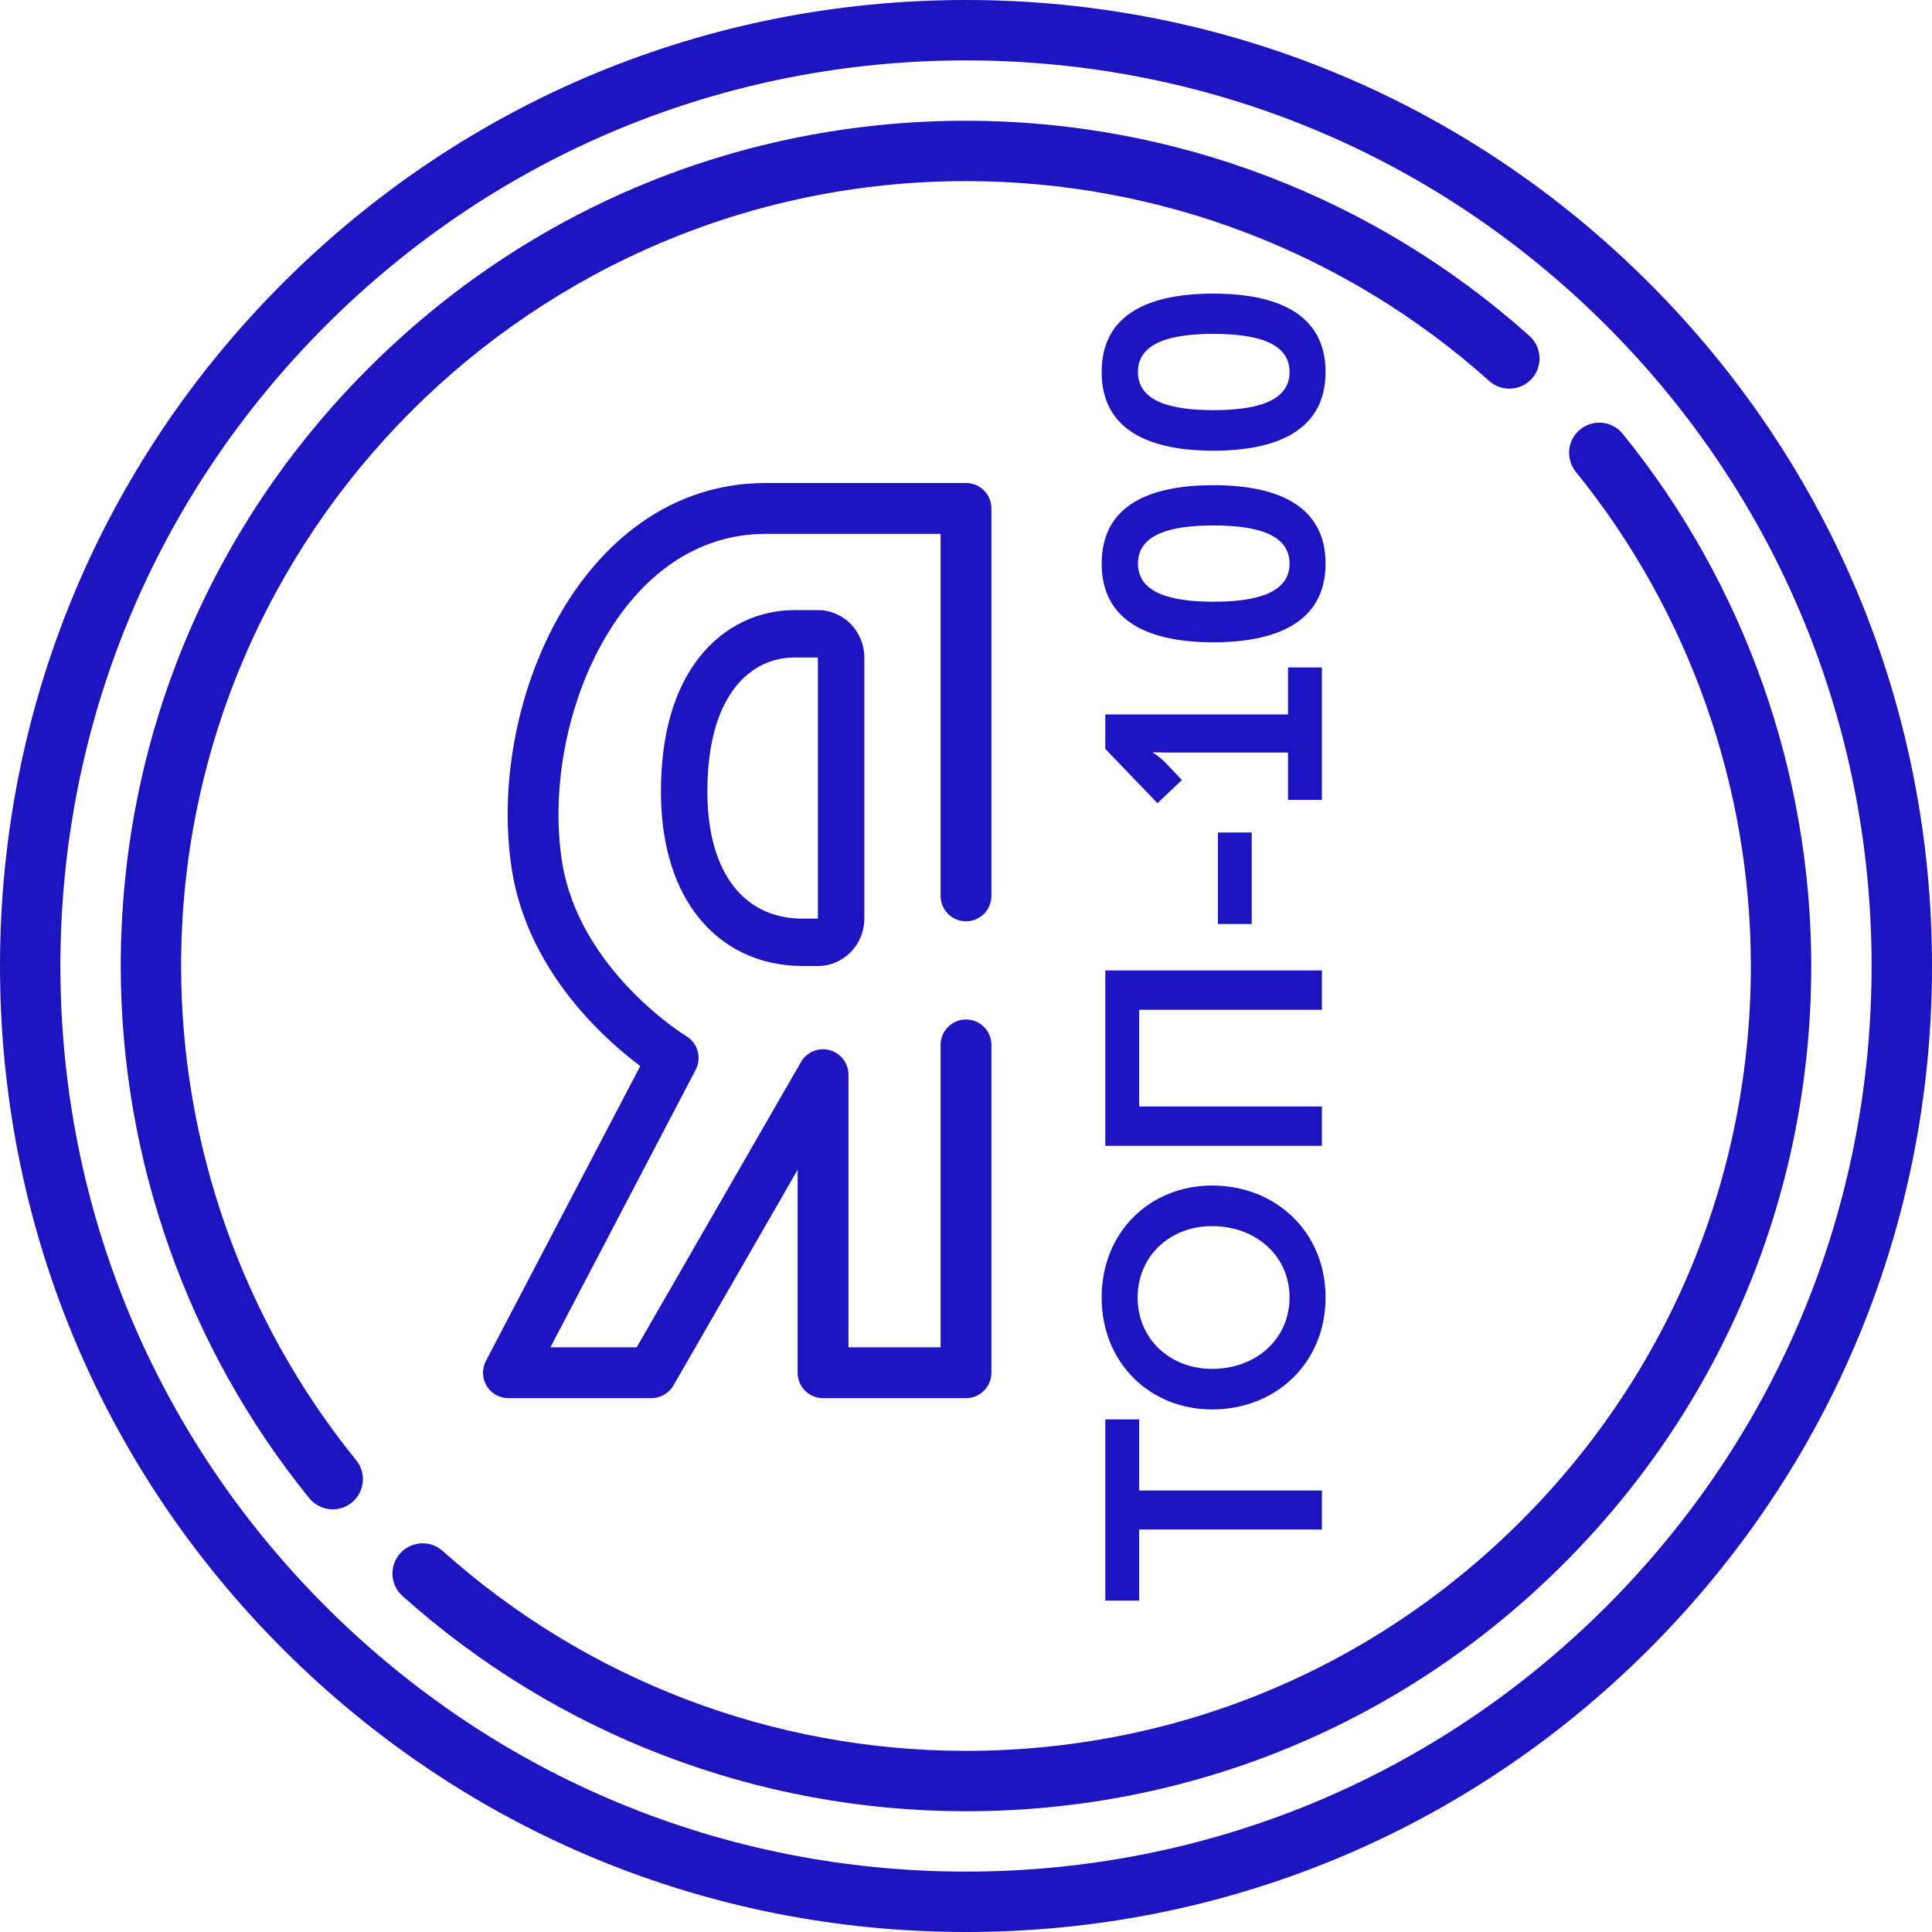
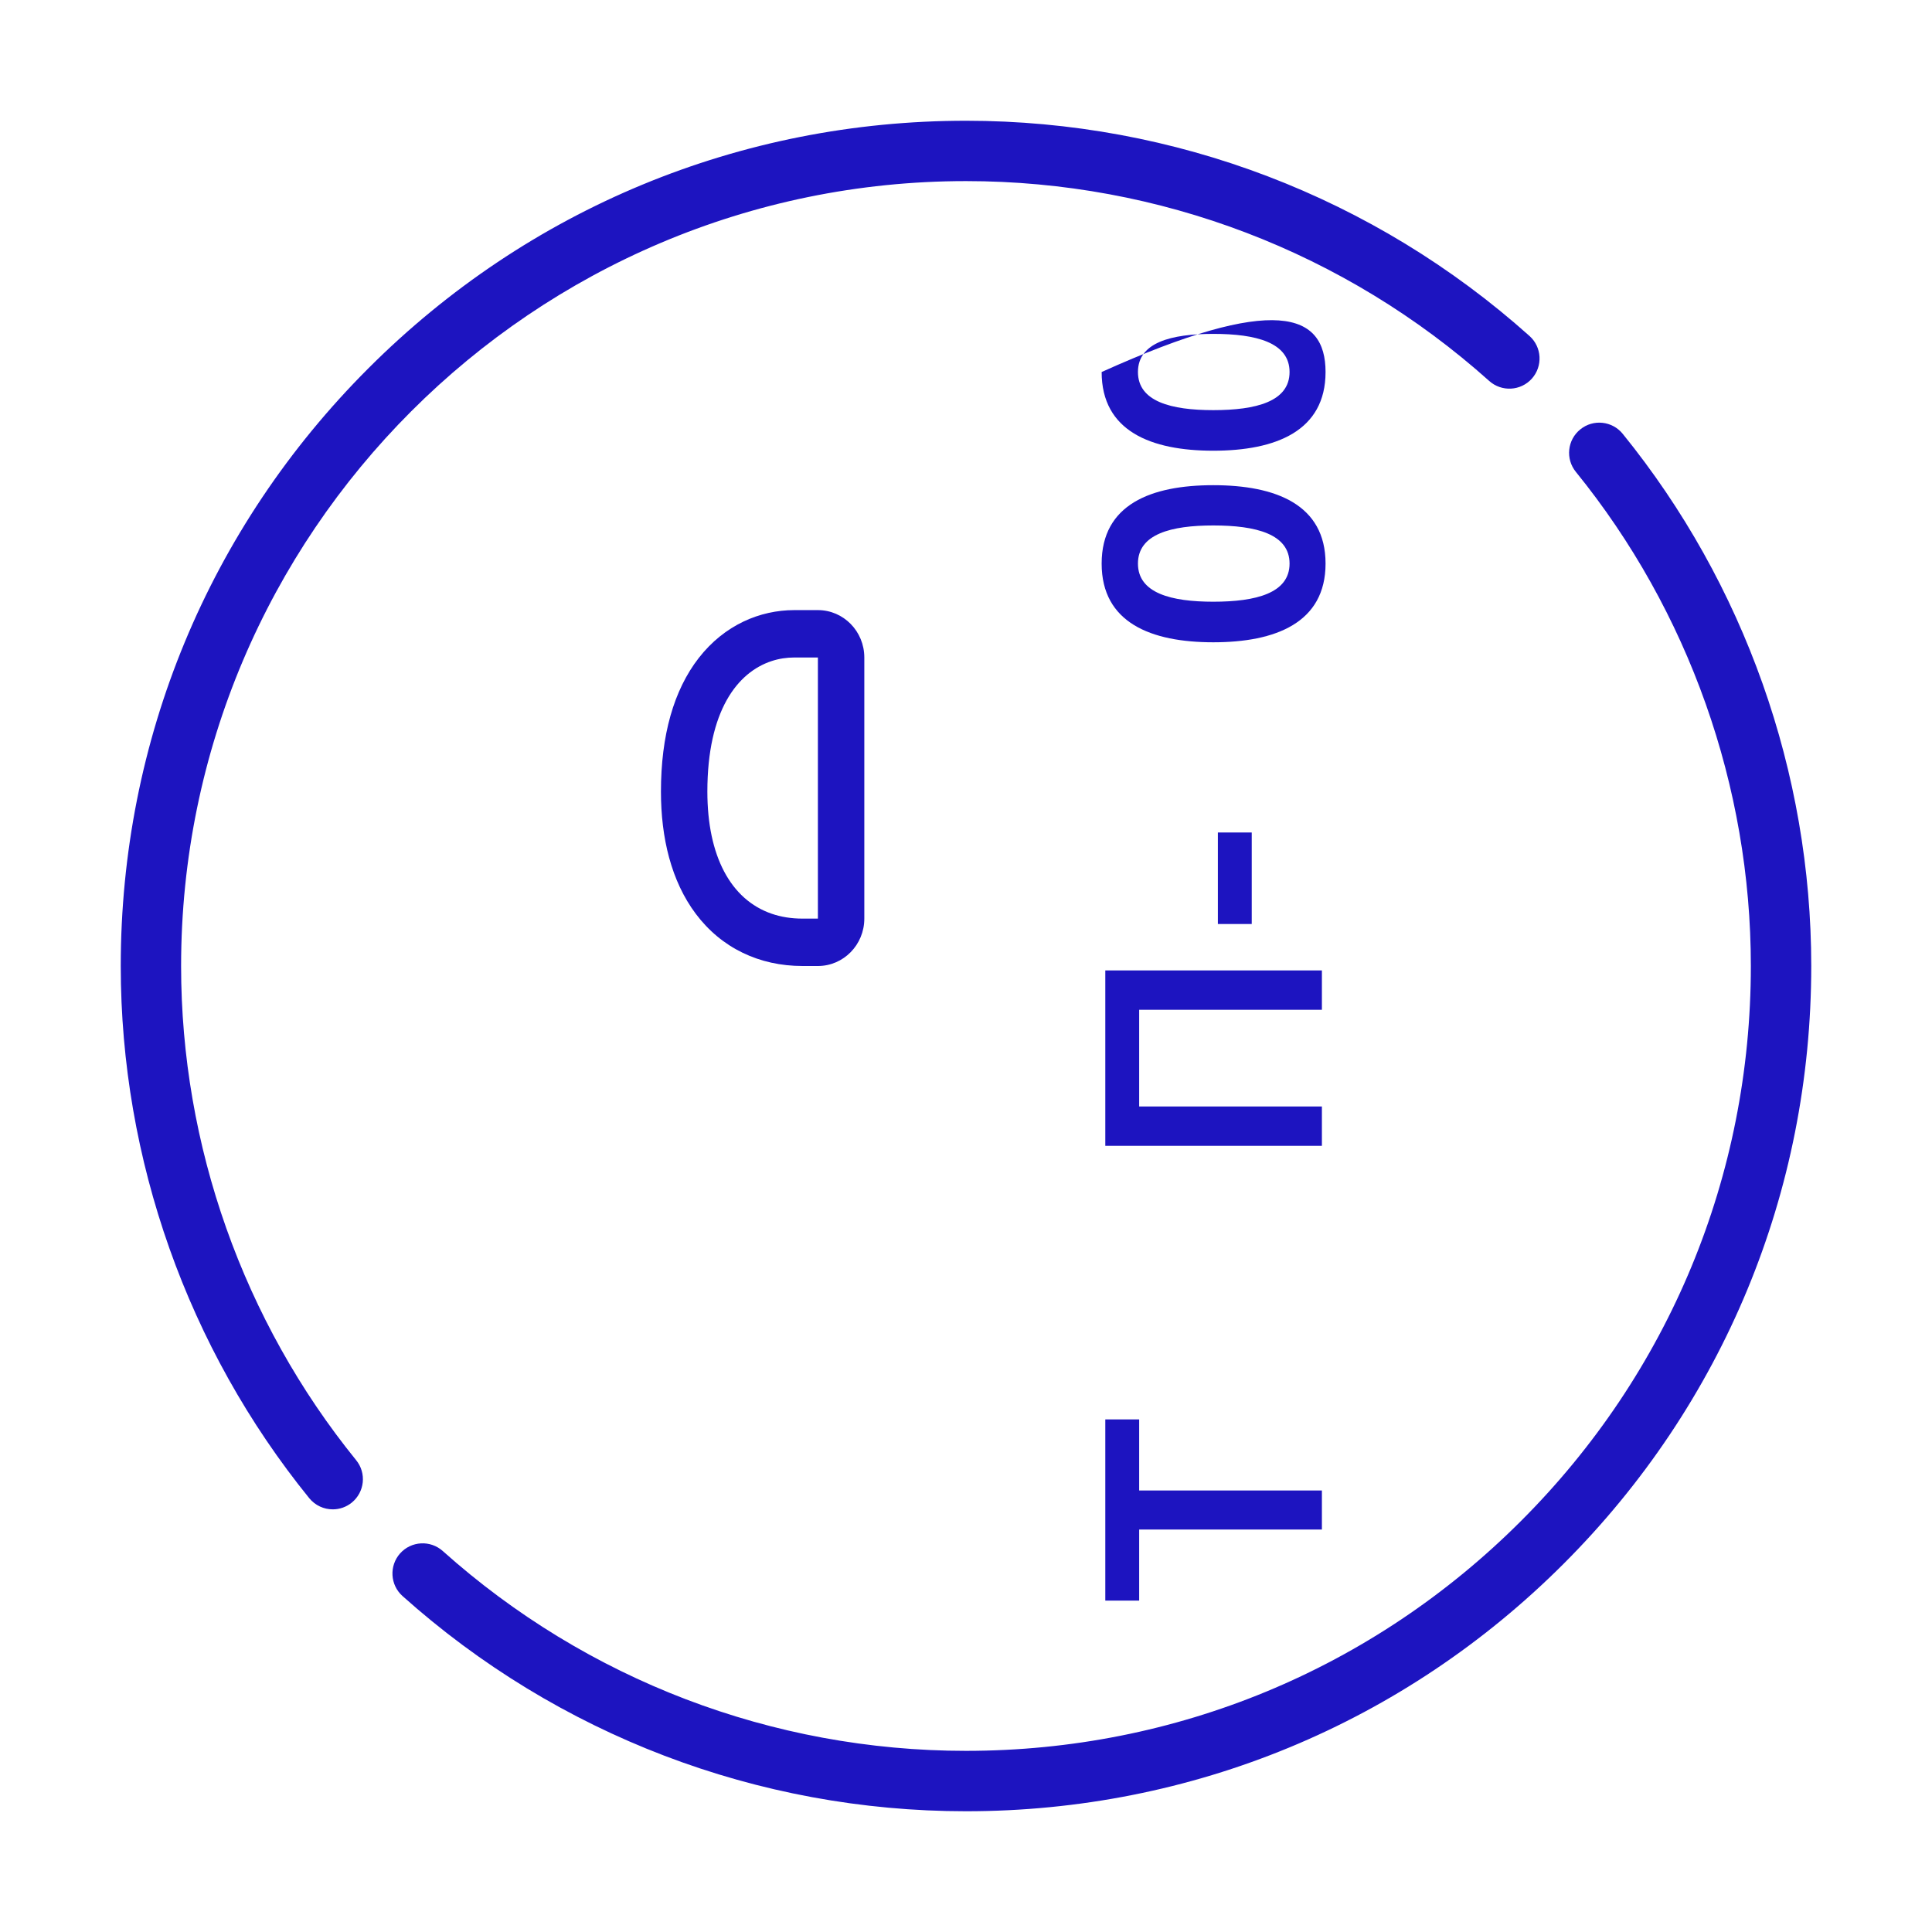
<svg xmlns="http://www.w3.org/2000/svg" width="38" height="38" viewBox="0 0 38 38" fill="none">
-   <path d="M32.435 5.565C28.847 1.976 24.075 0 19 0C13.925 0 9.154 1.976 5.565 5.565C1.976 9.154 0 13.925 0 19C0 24.076 1.976 28.847 5.565 32.436C9.154 36.024 13.925 38 19 38C24.075 38 28.847 36.024 32.435 32.436C36.024 28.847 38 24.076 38 19C38 13.925 36.024 9.154 32.435 5.565ZM31.596 31.596C28.231 34.96 23.758 36.812 19 36.812C14.242 36.812 9.769 34.96 6.405 31.596C3.04 28.232 1.188 23.758 1.188 19C1.188 14.242 3.04 9.769 6.405 6.405C9.769 3.04 14.242 1.188 19 1.188C23.758 1.188 28.231 3.04 31.596 6.405C34.96 9.769 36.812 14.242 36.812 19C36.812 23.759 34.96 28.232 31.596 31.596Z" fill="#1D14C0" />
  <path d="M31.917 8.533C31.71 8.278 31.336 8.239 31.082 8.446C30.827 8.652 30.788 9.026 30.995 9.281C33.215 12.017 34.437 15.469 34.437 19C34.437 23.124 32.832 27.001 29.916 29.916C27 32.832 23.124 34.437 19 34.437C15.195 34.437 11.541 33.041 8.709 30.507C8.464 30.288 8.089 30.309 7.87 30.553C7.652 30.798 7.672 31.173 7.917 31.392C10.967 34.122 14.903 35.625 19 35.625C23.441 35.625 27.616 33.896 30.756 30.756C33.896 27.616 35.625 23.441 35.625 19C35.625 15.197 34.308 11.48 31.917 8.533Z" fill="#1D14C0" />
  <path d="M3.562 19C3.562 10.488 10.488 3.562 19 3.562C22.805 3.562 26.459 4.958 29.291 7.493C29.536 7.712 29.911 7.691 30.13 7.447C30.348 7.202 30.328 6.827 30.083 6.608C27.033 3.878 23.097 2.375 19 2.375C14.56 2.375 10.385 4.104 7.245 7.245C4.104 10.385 2.375 14.56 2.375 19C2.375 22.803 3.692 26.52 6.083 29.468C6.201 29.612 6.372 29.687 6.545 29.687C6.676 29.687 6.808 29.644 6.918 29.555C7.173 29.348 7.212 28.974 7.005 28.72C4.785 25.983 3.562 22.531 3.562 19Z" fill="#1D14C0" />
  <path fill-rule="evenodd" clip-rule="evenodd" d="M17 18.068C17 18.583 16.591 19 16.087 19H15.785C14.935 19 14.19 18.647 13.684 17.972C13.202 17.328 13 16.479 13 15.57C13 14.464 13.251 13.575 13.744 12.941C14.251 12.291 14.947 12 15.624 12H16.087C16.591 12 17 12.417 17 12.932V18.068ZM15.175 13.003C14.505 13.224 13.913 13.977 13.913 15.57C13.913 16.84 14.374 17.694 15.175 17.971C15.36 18.035 15.564 18.068 15.785 18.068H16.087V12.932H15.624C15.475 12.932 15.323 12.954 15.175 13.003Z" fill="#1D14C0" />
-   <path fill-rule="evenodd" clip-rule="evenodd" d="M10.967 12.166C11.797 10.675 13.181 9.5 15.062 9.5L18.999 9.5C19.132 9.5 19.26 9.553 19.354 9.646C19.447 9.74 19.5 9.867 19.5 10V17.621C19.5 17.897 19.276 18.121 19 18.121C18.724 18.121 18.5 17.897 18.5 17.621V10.5L15.062 10.5C13.658 10.5 12.558 11.365 11.841 12.652C11.122 13.945 10.839 15.591 11.056 16.956C11.224 18.011 11.82 18.865 12.404 19.47C12.693 19.77 12.972 20.001 13.177 20.156C13.279 20.233 13.363 20.291 13.419 20.329C13.447 20.348 13.469 20.361 13.482 20.37L13.497 20.379L13.499 20.38C13.725 20.517 13.806 20.806 13.684 21.04L10.826 26.5H12.523L15.754 20.889C15.867 20.692 16.098 20.596 16.317 20.655C16.535 20.713 16.688 20.912 16.688 21.138V26.5H18.5V20.552C18.5 20.276 18.724 20.052 19 20.052C19.276 20.052 19.5 20.276 19.5 20.552V27C19.5 27.276 19.276 27.5 19 27.5H16.188C15.911 27.5 15.688 27.276 15.688 27V23.009L13.246 27.25C13.157 27.404 12.991 27.5 12.812 27.5H10C9.825 27.5 9.663 27.409 9.572 27.259C9.482 27.109 9.476 26.923 9.557 26.768L12.593 20.968C12.587 20.963 12.581 20.959 12.574 20.954C12.337 20.774 12.017 20.509 11.684 20.164C11.023 19.48 10.281 18.447 10.069 17.113C9.816 15.523 10.141 13.652 10.967 12.166Z" fill="#1D14C0" />
  <path d="M26 30.084H22.406V31.482H21.74V27.918H22.406V29.316H26V30.084Z" fill="#1D14C0" />
-   <path d="M23.84 27.722C22.622 27.722 21.668 26.81 21.668 25.52C21.668 24.23 22.622 23.318 23.84 23.318C25.094 23.318 26.072 24.23 26.072 25.52C26.072 26.81 25.094 27.722 23.84 27.722ZM23.84 26.924C24.704 26.924 25.364 26.336 25.364 25.52C25.364 24.704 24.704 24.116 23.84 24.116C23.012 24.116 22.376 24.704 22.376 25.52C22.376 26.336 23.012 26.924 23.84 26.924Z" fill="#1D14C0" />
  <path d="M26 22.537H21.74V19.087H26V19.861H22.406V21.763H26V22.537Z" fill="#1D14C0" />
  <path d="M24.62 18.174H23.954V16.374H24.62V18.174Z" fill="#1D14C0" />
-   <path d="M26 15.732H25.334V14.802H22.97C22.826 14.802 22.682 14.796 22.682 14.796V14.808C22.682 14.808 22.784 14.862 22.922 15L23.246 15.342L22.766 15.798L21.74 14.73V14.052H25.334V13.128H26V15.732Z" fill="#1D14C0" />
  <path d="M26.072 11.085C26.072 12.249 25.088 12.633 23.864 12.633C22.64 12.633 21.668 12.249 21.668 11.085C21.668 9.921 22.64 9.543 23.864 9.543C25.088 9.543 26.072 9.921 26.072 11.085ZM25.364 11.085C25.364 10.503 24.704 10.335 23.864 10.335C23.036 10.335 22.382 10.503 22.382 11.085C22.382 11.667 23.036 11.835 23.864 11.835C24.704 11.835 25.364 11.667 25.364 11.085Z" fill="#1D14C0" />
-   <path d="M26.072 7.317C26.072 8.481 25.088 8.865 23.864 8.865C22.64 8.865 21.668 8.481 21.668 7.317C21.668 6.153 22.64 5.775 23.864 5.775C25.088 5.775 26.072 6.153 26.072 7.317ZM25.364 7.317C25.364 6.735 24.704 6.567 23.864 6.567C23.036 6.567 22.382 6.735 22.382 7.317C22.382 7.899 23.036 8.067 23.864 8.067C24.704 8.067 25.364 7.899 25.364 7.317Z" fill="#1D14C0" />
+   <path d="M26.072 7.317C26.072 8.481 25.088 8.865 23.864 8.865C22.64 8.865 21.668 8.481 21.668 7.317C25.088 5.775 26.072 6.153 26.072 7.317ZM25.364 7.317C25.364 6.735 24.704 6.567 23.864 6.567C23.036 6.567 22.382 6.735 22.382 7.317C22.382 7.899 23.036 8.067 23.864 8.067C24.704 8.067 25.364 7.899 25.364 7.317Z" fill="#1D14C0" />
</svg>